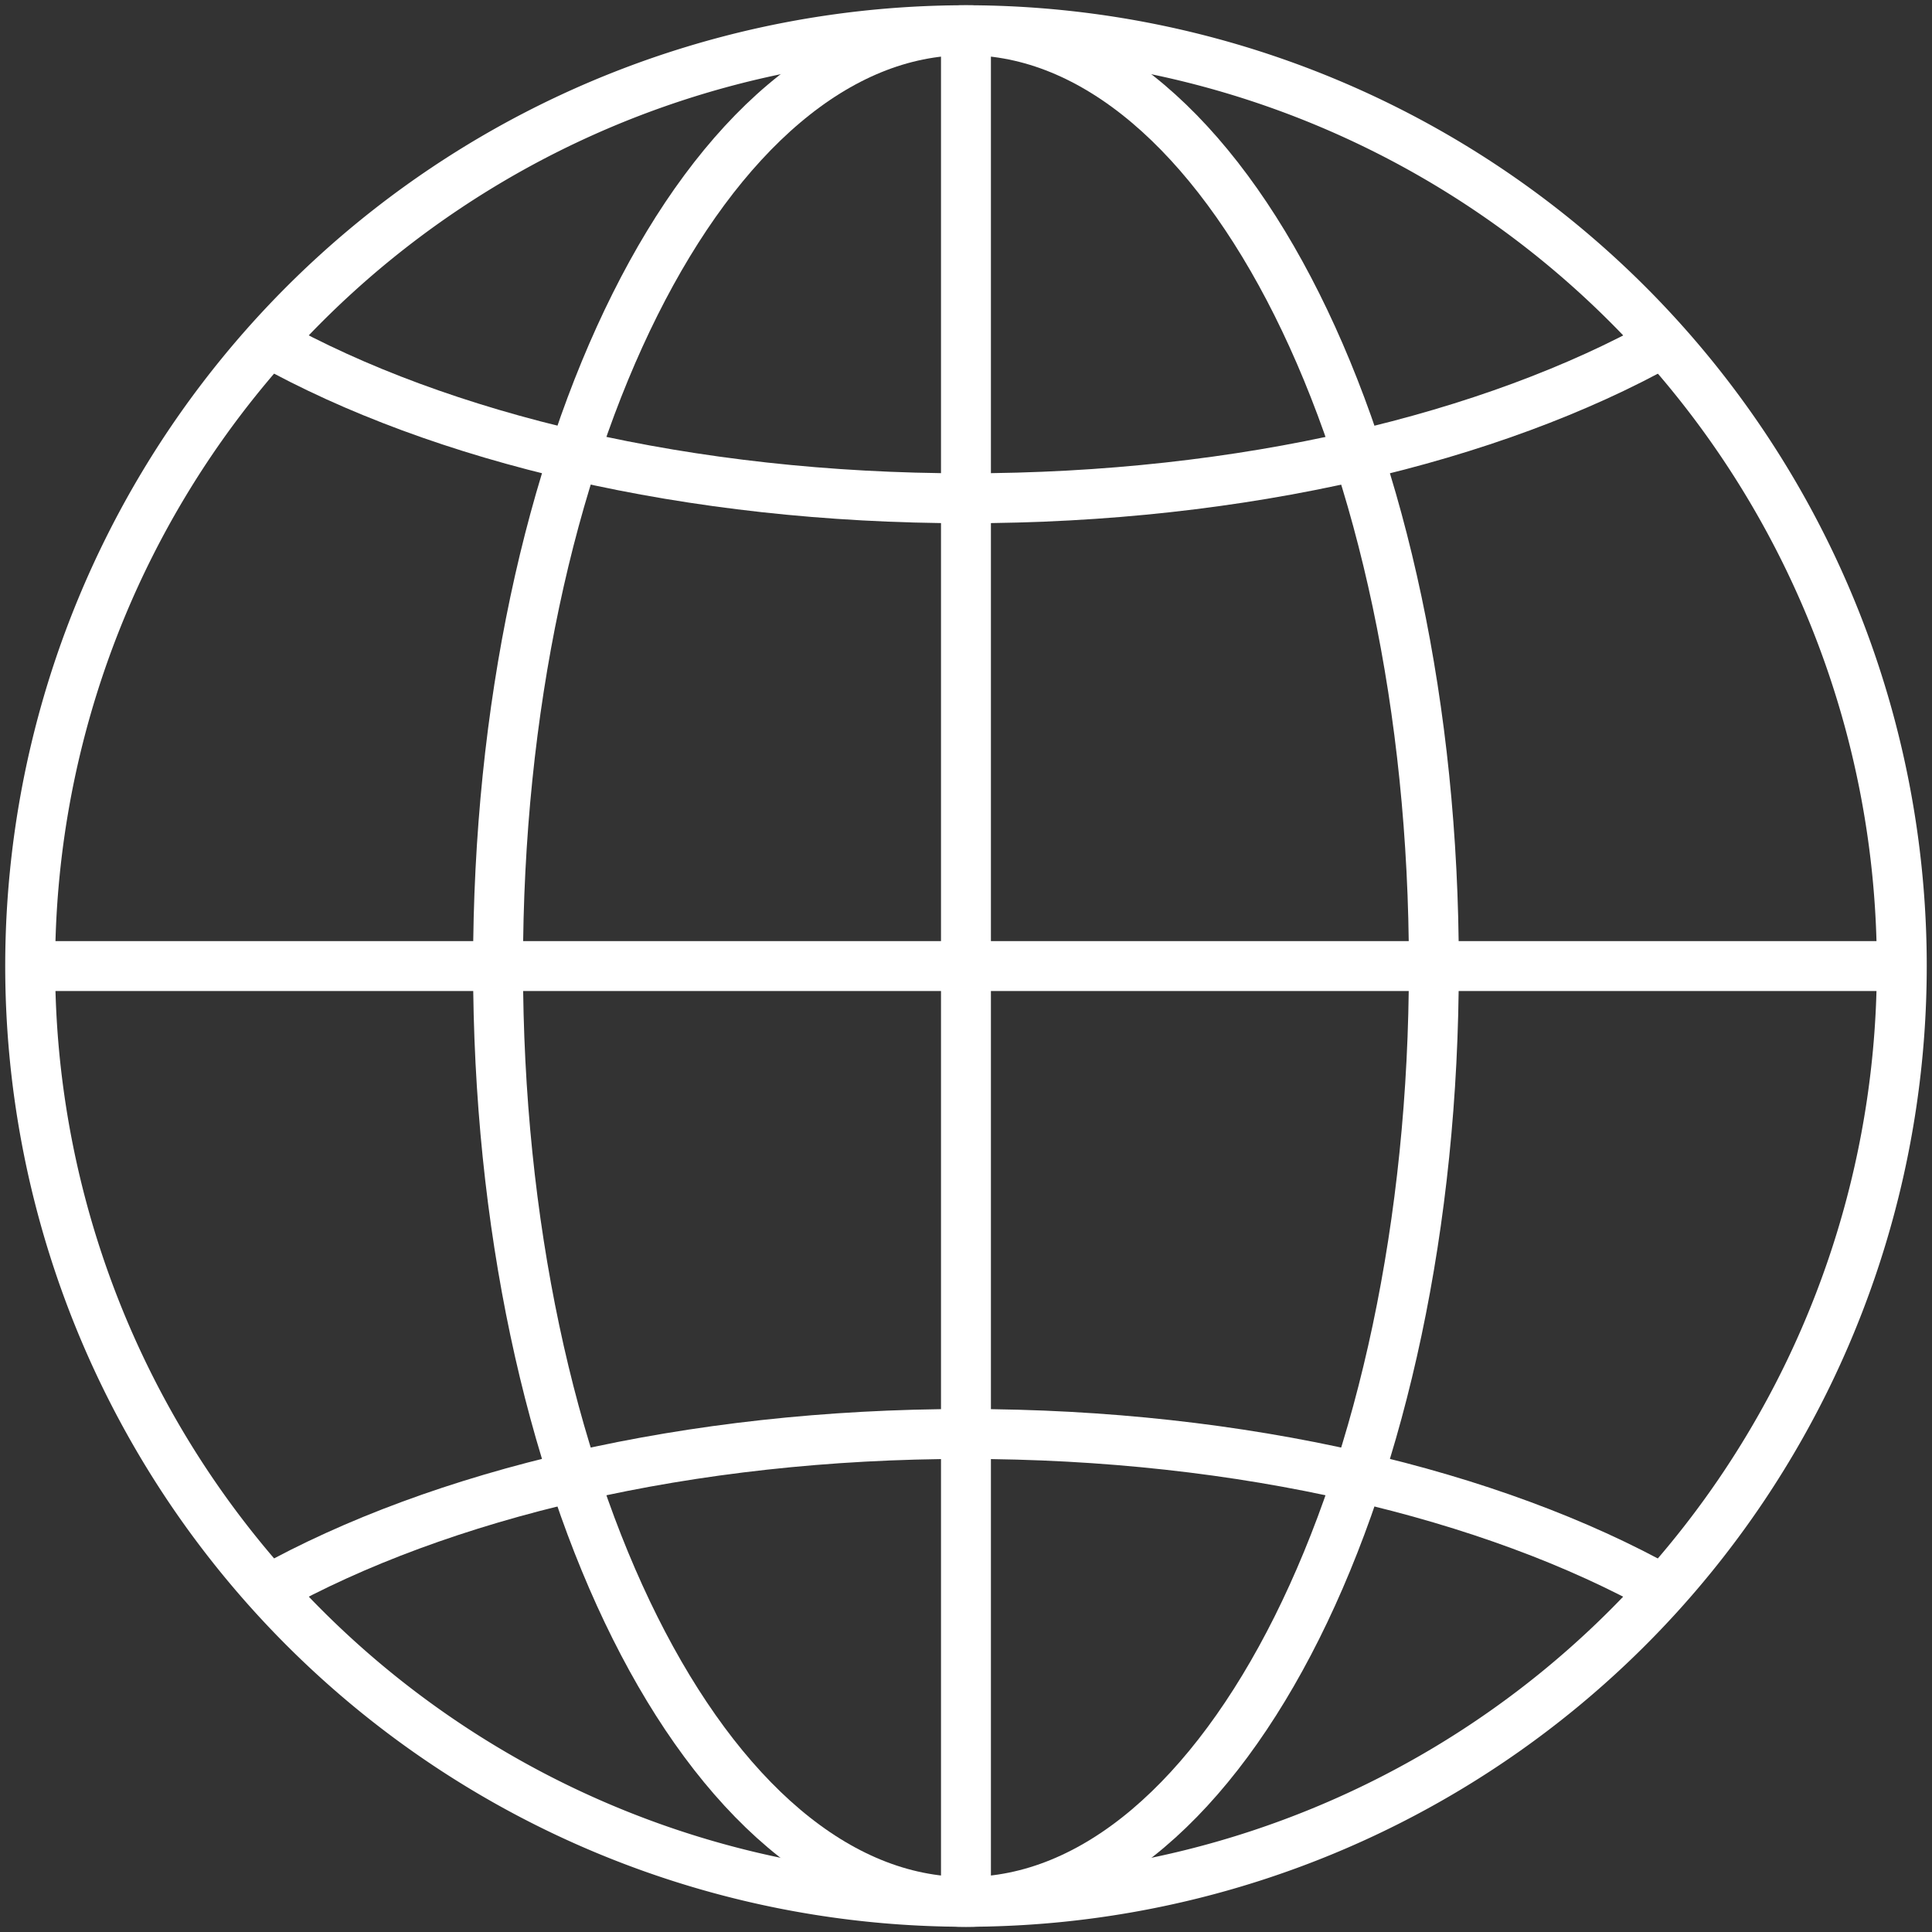
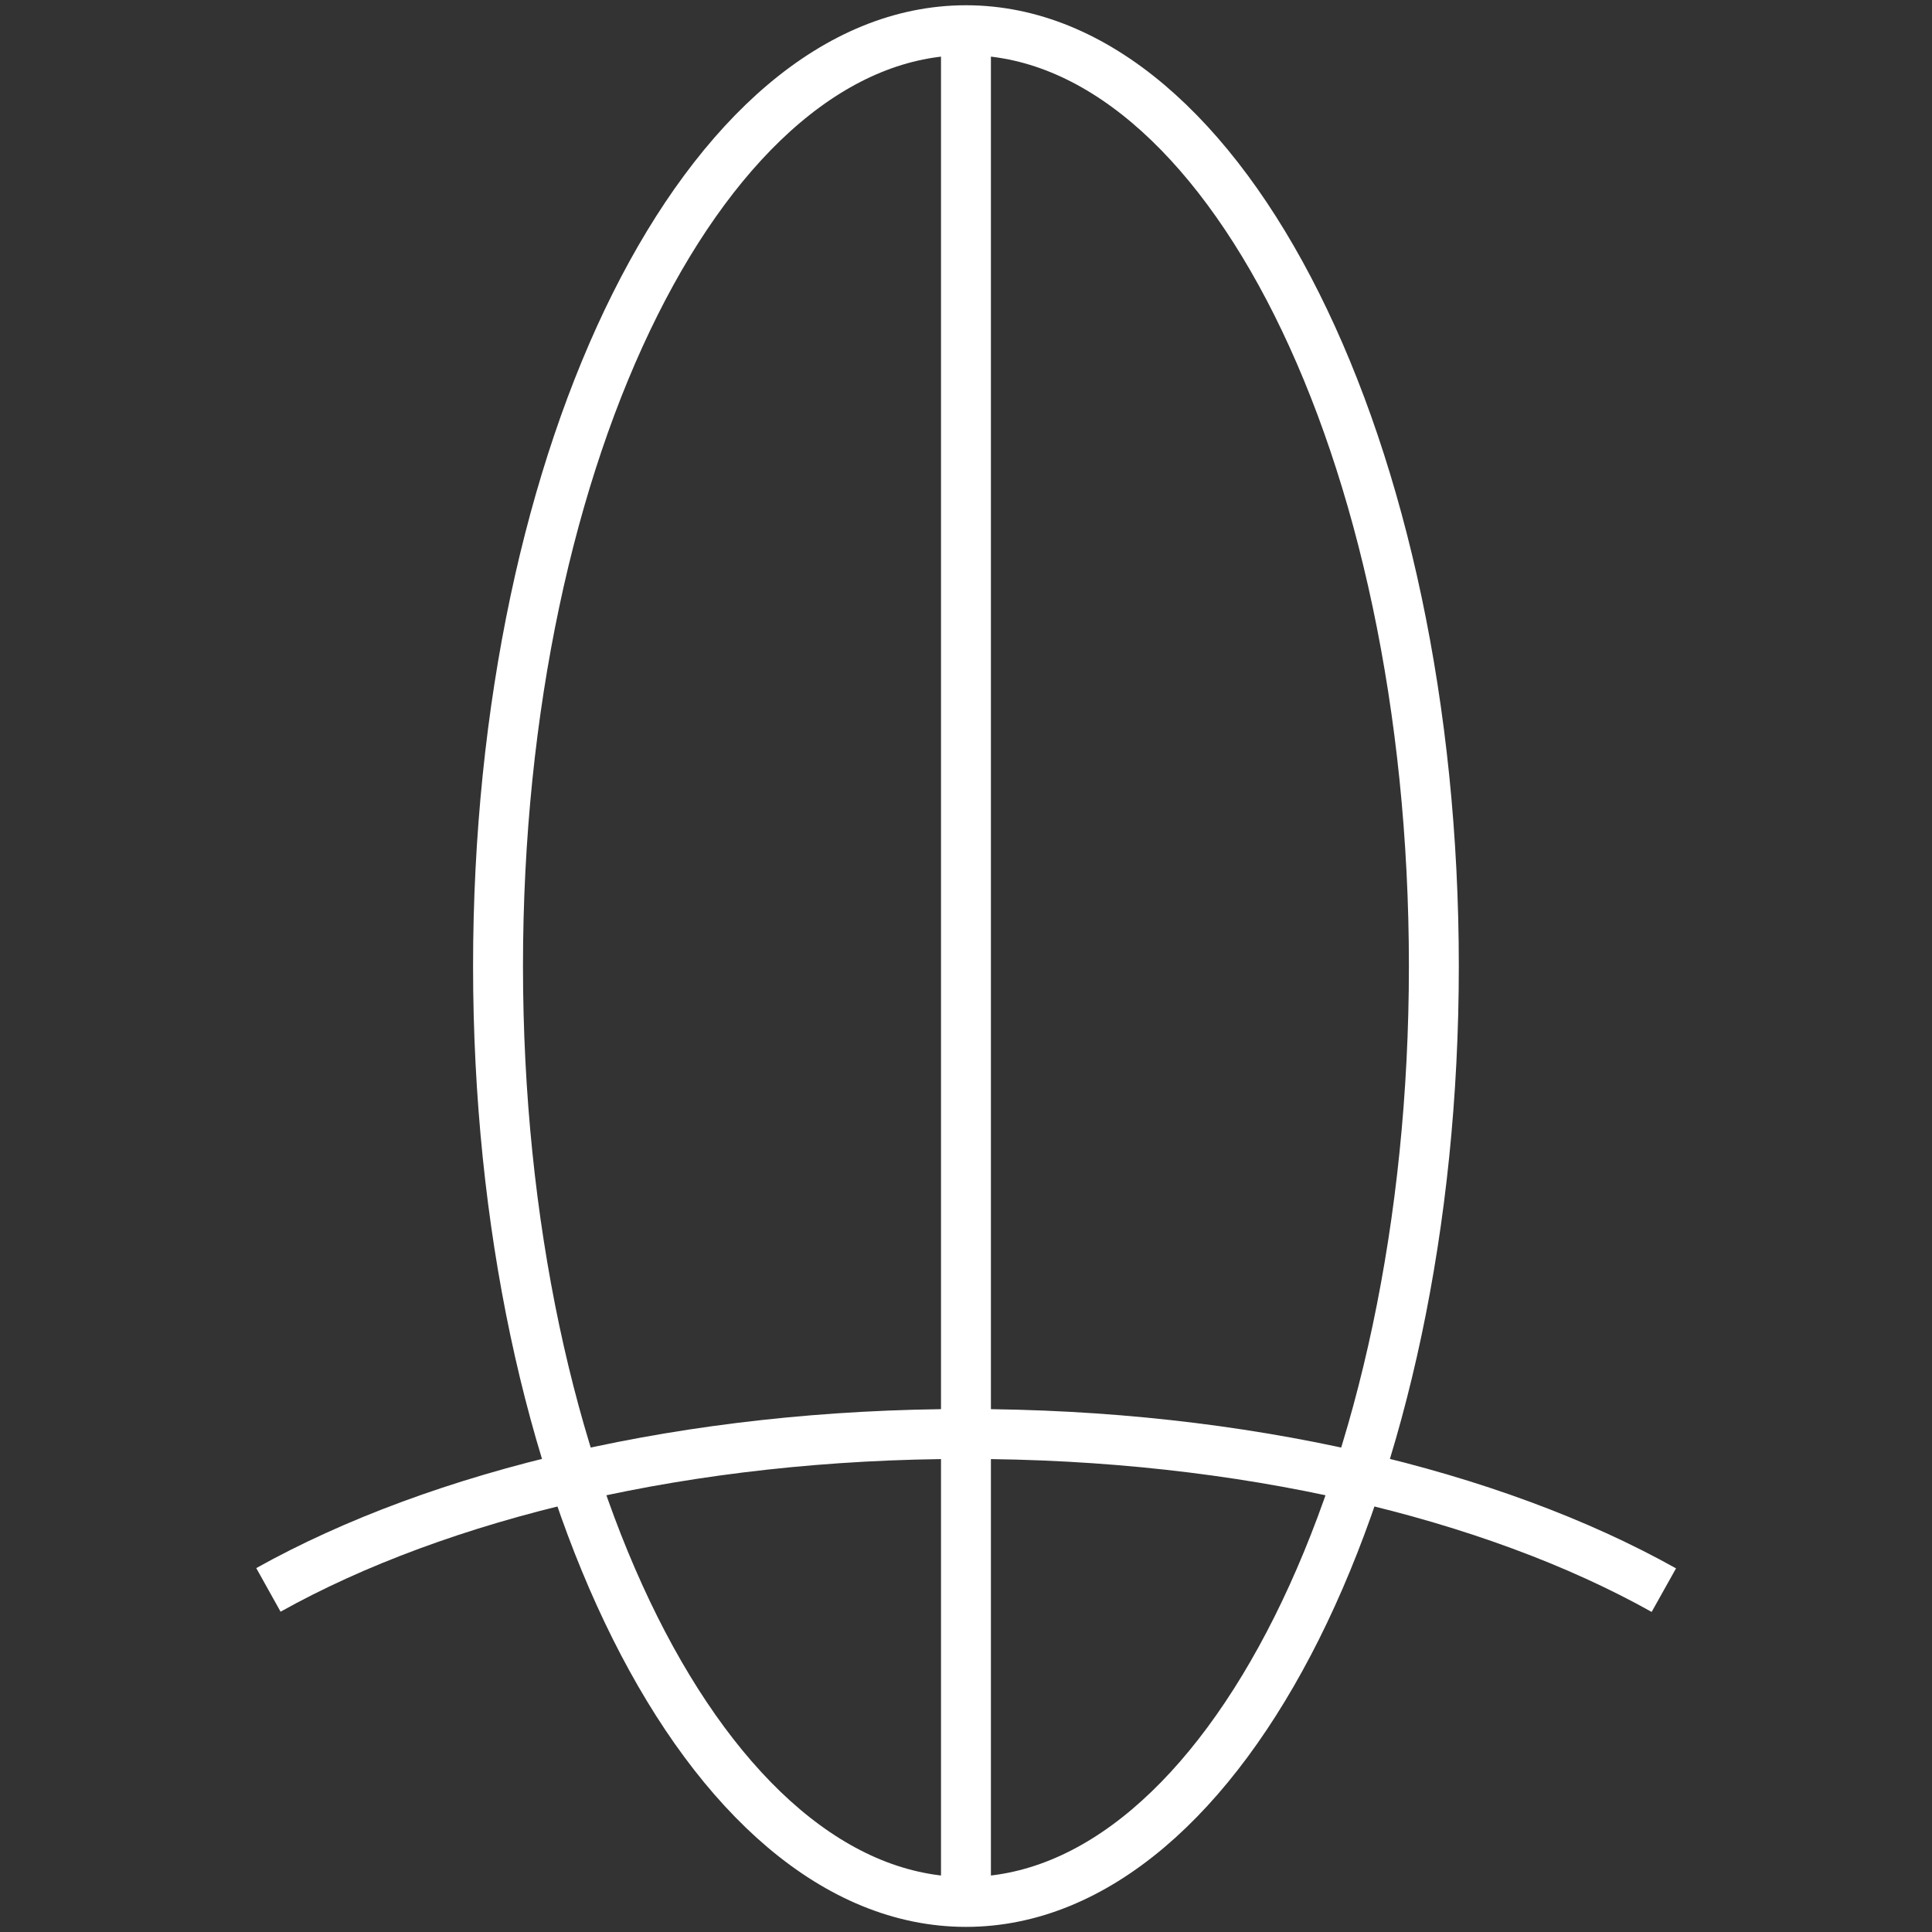
<svg xmlns="http://www.w3.org/2000/svg" width="69.129" height="69.134" viewBox="0 0 69.129 69.134">
  <rect x="0" y="0" width="69.129" height="69.134" fill="#333333" stroke="none" />
  <defs>
    <clipPath id="clip-path">
      <rect id="Rectangle_1269" data-name="Rectangle 1269" width="69.129" height="69.134" fill="none" stroke="#fff" stroke-width="1" />
    </clipPath>
  </defs>
  <g id="Group_500" data-name="Group 500" transform="translate(0 0)">
    <g id="Group_499" data-name="Group 499" transform="translate(0 0)" clip-path="url(#clip-path)">
-       <path id="Path_340" data-name="Path 340" d="M67.86,34.379A33.484,33.484,0,1,1,34.375.893,33.485,33.485,0,0,1,67.86,34.379Z" transform="translate(0.188 0.188)" fill="none" stroke="#fff" stroke-width="1.786" />
      <path id="Path_341" data-name="Path 341" d="M48.206,34.379c0,18.494-7.494,33.486-16.741,33.486S14.721,52.873,14.721,34.379,22.219.893,31.465.893,48.206,15.885,48.206,34.379Z" transform="translate(3.099 0.188)" fill="none" stroke="#fff" stroke-width="1.786" />
-       <path id="Path_342" data-name="Path 342" d="M57.854,10.116C51.721,13.54,42.814,15.7,32.9,15.7S14.065,13.54,7.931,10.111" transform="translate(1.669 2.129)" fill="none" stroke="#fff" stroke-width="1.786" />
      <path id="Path_343" data-name="Path 343" d="M7.934,47.966c6.135-3.423,15.04-5.579,24.959-5.579s18.841,2.158,24.971,5.588" transform="translate(1.67 8.922)" fill="none" stroke="#fff" stroke-width="1.786" />
-       <line id="Line_51" data-name="Line 51" x2="66.969" transform="translate(1.079 34.567)" fill="none" stroke="#fff" stroke-width="1.786" />
      <line id="Line_52" data-name="Line 52" y2="66.968" transform="translate(34.563 1.082)" fill="none" stroke="#fff" stroke-width="1.786" />
    </g>
  </g>
</svg>